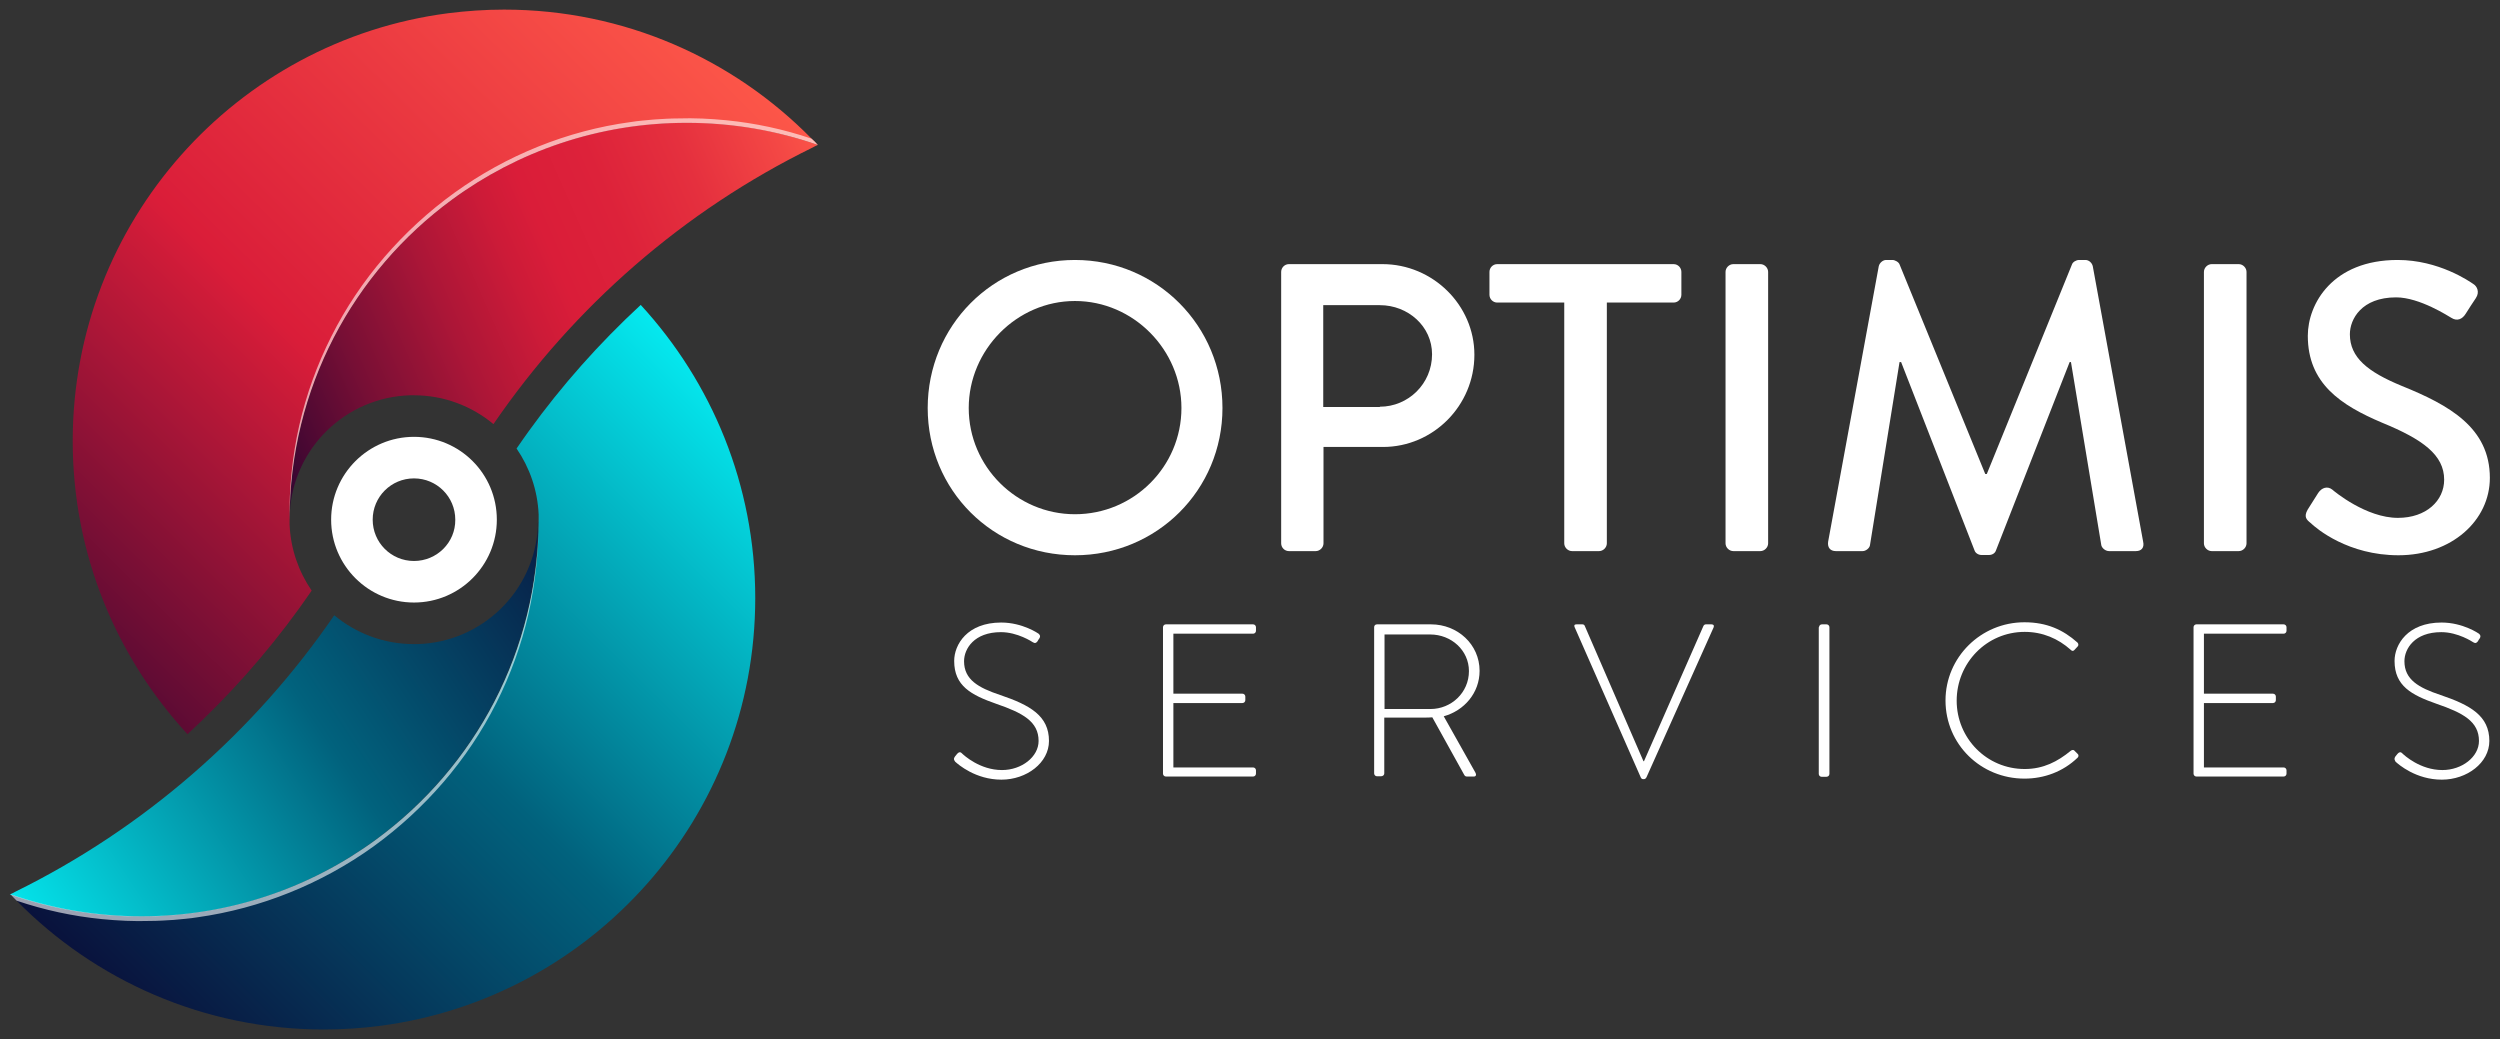
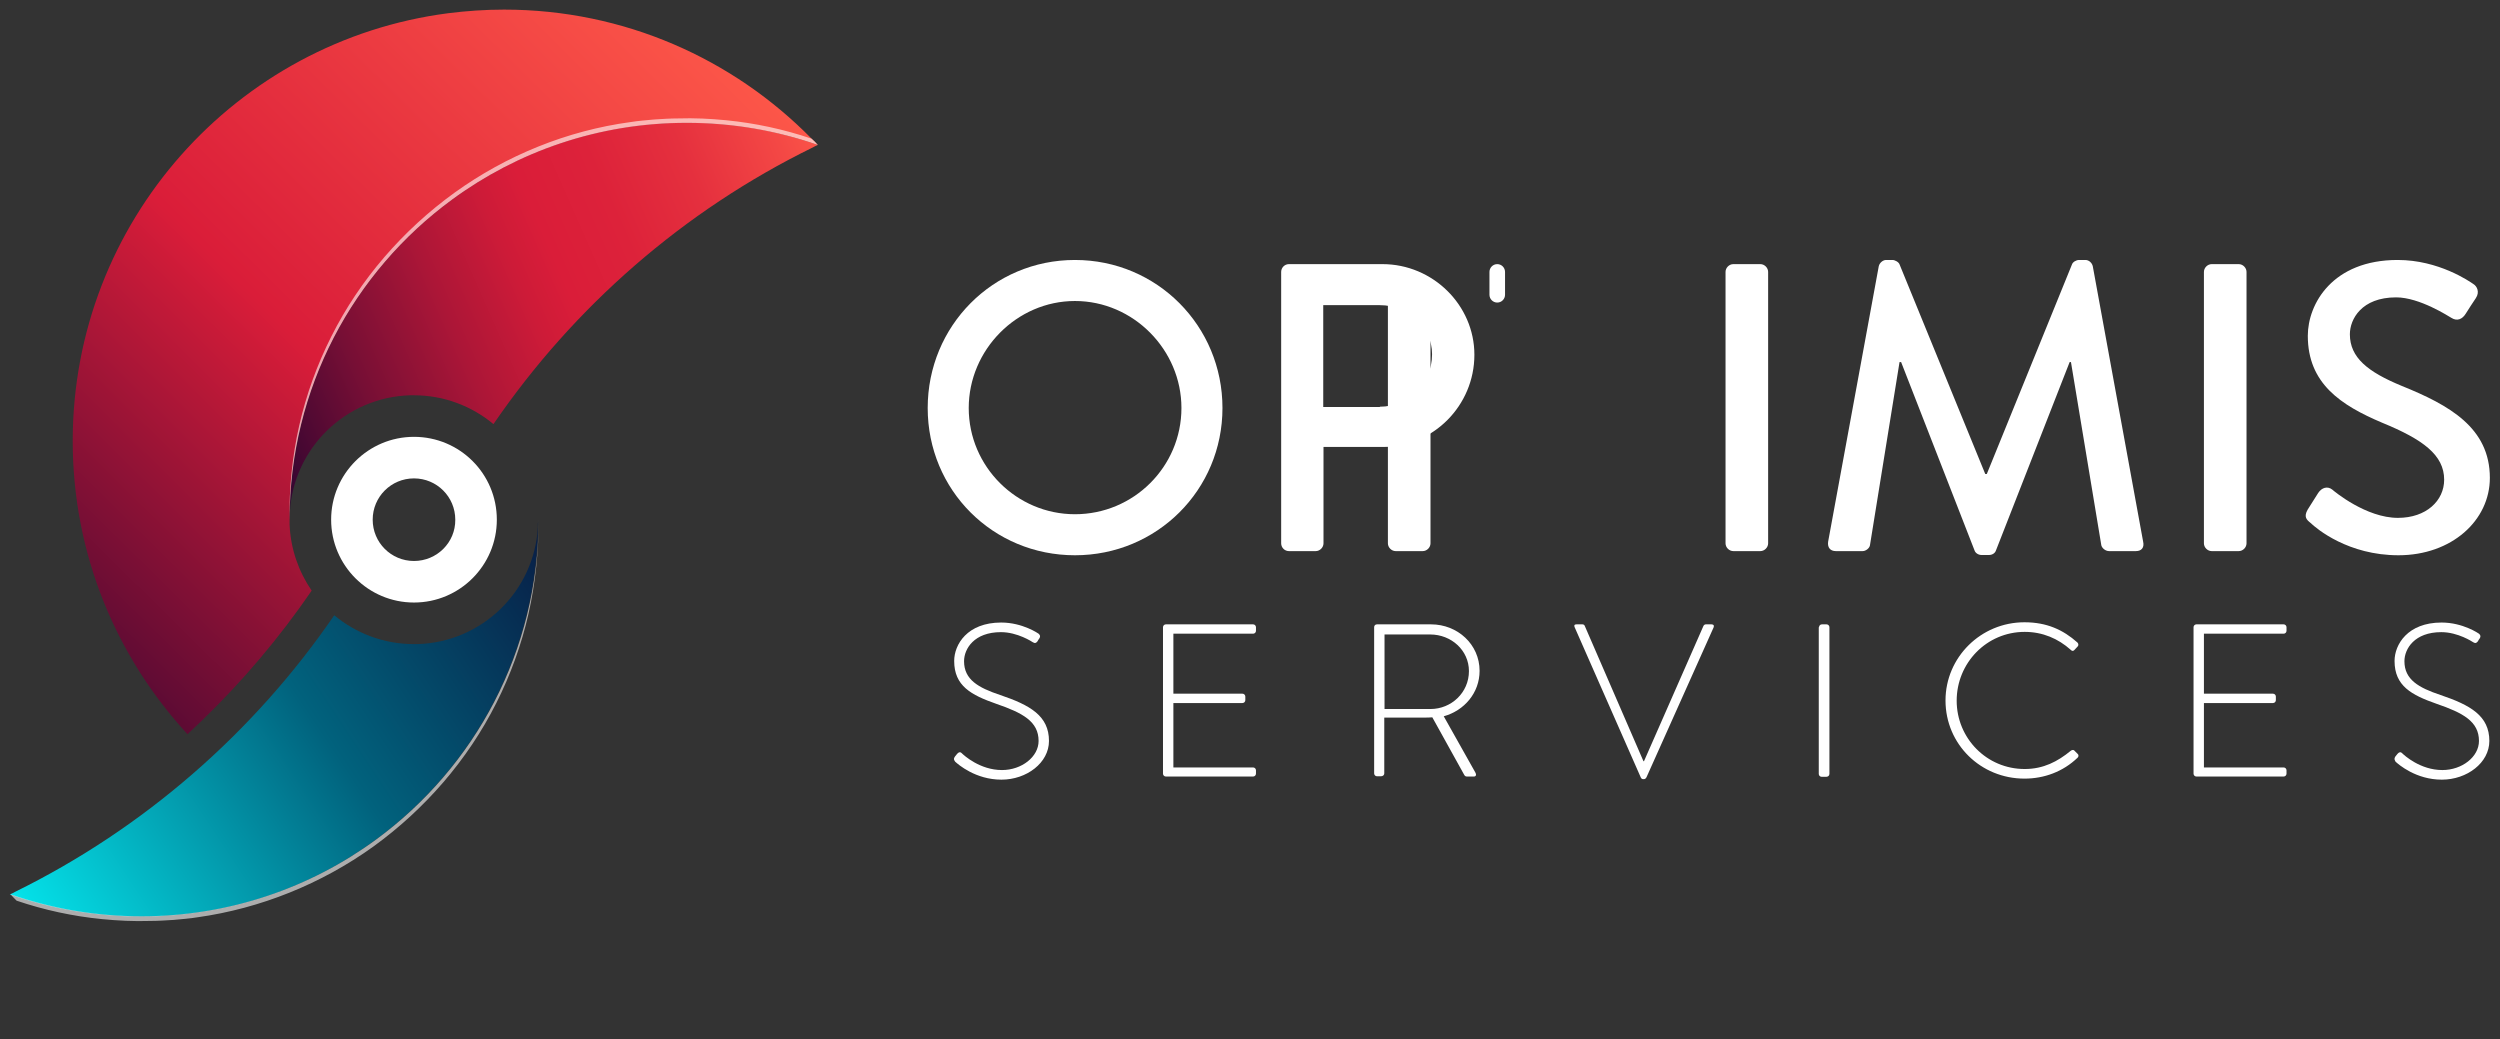
<svg xmlns="http://www.w3.org/2000/svg" version="1.1" id="Layer_1" x="0px" y="0px" viewBox="0 0 962.6 400.1" style="enable-background:new 0 0 962.6 400.1;" xml:space="preserve">
  <rect x="0" y="0" width="962.6" height="400.1" fill="#333333" stroke="none" />
  <style type="text/css">
	.st0{fill:#3C3C3C;}
	.st1{fill:#FFFFFF;}
	.st2{fill:url(#SVGID_1_);}
	.st3{fill:url(#SVGID_2_);}
	.st4{fill:url(#SVGID_3_);}
	.st5{fill:url(#SVGID_4_);}
	.st6{opacity:0.6;}
	.st7{fill:none;stroke:#FFFFFF;stroke-width:100;stroke-linecap:round;stroke-miterlimit:10;}
</style>
  <g>
    <path class="st0" d="M304,44.9" />
    <g>
      <g>
        <path class="st1" d="M367.7,291.3l0.8-1c0.6-0.7,1.2-0.9,1.8-0.3c0.8,0.8,7,6.5,15.5,6.5c7.6,0,14.1-5.1,14.1-11.2     c0-7.5-6.1-10.8-16.3-14.3c-9.7-3.4-16.2-6.9-16.2-16.5c0-6.3,5-14.8,18.1-14.8c8.3,0,14.4,4.3,14.4,4.3c0.3,0.3,0.9,0.8,0.3,1.8     c-0.3,0.3-0.5,0.8-0.7,1.1c-0.5,0.7-1,0.9-1.8,0.4c-0.3-0.2-5.9-3.9-12.3-3.9c-10.3,0-14.2,6.4-14.2,11.2c0,7.1,5.5,10.2,13.9,13     c11.5,3.9,18.8,8,18.8,17.7c0,8.4-8.6,14.9-18.3,14.9c-10,0-16.7-5.9-17.8-6.9C367.4,292.7,367,292.3,367.7,291.3z" />
        <path class="st1" d="M447.8,241.5c0-0.6,0.5-1.1,1.1-1.1h33.6c0.6,0,1.1,0.5,1.1,1.1v1.4c0,0.6-0.5,1.1-1.1,1.1h-30.7v23.1h26.6     c0.6,0,1.1,0.5,1.1,1.1v1.4c0,0.6-0.5,1.1-1.1,1.1h-26.6v24.8h30.7c0.6,0,1.1,0.5,1.1,1.1v1.3c0,0.6-0.5,1.1-1.1,1.1h-33.6     c-0.6,0-1.1-0.5-1.1-1.1V241.5z" />
        <path class="st1" d="M529.1,241.5c0-0.6,0.4-1.1,1.1-1.1H551c10.2,0,18.7,7.7,18.7,17.9c0,8.5-5.9,15.3-13.8,17.5l12.2,21.7     c0.4,0.7,0.3,1.5-0.6,1.5h-2.6c-0.6,0-0.9-0.2-1.2-0.8l-12.2-22c-1.1,0.1-2,0.1-3.1,0.1H533v21.5c0,0.6-0.5,1.1-1.3,1.1h-1.5     c-0.6,0-1.1-0.5-1.1-1.1V241.5z M550.8,273c8,0,14.8-6.3,14.8-14.6c0-8-6.8-14.1-14.9-14.1h-17.6V273H550.8z" />
        <path class="st1" d="M606.3,241.5c-0.3-0.7-0.1-1.1,0.7-1.1h2.3c0.5,0,0.8,0.3,0.9,0.6l22.6,52.1c0,0,0.1,0,0.2,0l22.9-52.1     c0.1-0.2,0.4-0.6,0.9-0.6h2.2c0.8,0,1.1,0.5,0.8,1.2L634,299.2c-0.2,0.4-0.5,0.8-1,0.8h-0.4c-0.5,0-0.8-0.5-0.9-0.8L606.3,241.5z     " />
        <path class="st1" d="M700.4,241.5c0-0.6,0.5-1.1,1.1-1.1h1.8c0.6,0,1.1,0.5,1.1,1.1v56.5c0,0.7-0.6,1.1-1.2,1.1h-1.8     c-0.6,0-1.1-0.5-1.1-1.1V241.5z" />
        <path class="st1" d="M779.5,239.6c8.6,0,14.9,2.9,20.4,7.8c0.4,0.4,0.5,1.1,0.1,1.5l-1.3,1.4c-0.5,0.5-0.9,0.4-1.4-0.1     c-4.8-4.3-10.8-6.9-17.7-6.9c-14.7,0-26.2,12-26.2,26.5c0,14.4,11.5,26.3,26.2,26.3c7.2,0,12.7-2.9,17.7-7c0.5-0.4,1-0.4,1.3-0.2     l1.4,1.4c0.4,0.3,0.4,1,0,1.4c-5.7,5.5-13,8.1-20.5,8.1c-16.8,0-30.4-13.2-30.4-30.1C749.1,253.1,762.7,239.6,779.5,239.6z" />
        <path class="st1" d="M844.6,241.5c0-0.6,0.5-1.1,1.1-1.1h33.6c0.6,0,1.1,0.5,1.1,1.1v1.4c0,0.6-0.5,1.1-1.1,1.1h-30.7v23.1h26.6     c0.6,0,1.1,0.5,1.1,1.1v1.4c0,0.6-0.5,1.1-1.1,1.1h-26.6v24.8h30.7c0.6,0,1.1,0.5,1.1,1.1v1.3c0,0.6-0.5,1.1-1.1,1.1h-33.6     c-0.6,0-1.1-0.5-1.1-1.1V241.5z" />
        <path class="st1" d="M922.3,291.3l0.8-1c0.6-0.7,1.2-0.9,1.8-0.3c0.8,0.8,7,6.5,15.5,6.5c7.6,0,14.1-5.1,14.1-11.2     c0-7.5-6.1-10.8-16.3-14.3c-9.7-3.4-16.2-6.9-16.2-16.5c0-6.3,5-14.8,18.1-14.8c8.3,0,14.4,4.3,14.4,4.3c0.3,0.3,0.9,0.8,0.3,1.8     c-0.3,0.3-0.5,0.8-0.7,1.1c-0.5,0.7-1,0.9-1.8,0.4c-0.3-0.2-5.9-3.9-12.3-3.9c-10.3,0-14.2,6.4-14.2,11.2c0,7.1,5.5,10.2,13.9,13     c11.5,3.9,18.8,8,18.8,17.7c0,8.4-8.6,14.9-18.3,14.9c-10,0-16.7-5.9-17.8-6.9C922.1,292.7,921.7,292.3,922.3,291.3z" />
      </g>
      <g>
        <path class="st1" d="M413.9,100.1c31.6,0,56.8,25.4,56.8,57c0,31.6-25.3,56.7-56.8,56.7c-31.6,0-56.7-25.1-56.7-56.7     C357.2,125.5,382.3,100.1,413.9,100.1z M413.9,198c22.6,0,41-18.3,41-40.9c0-22.4-18.5-41.2-41-41.2c-22.4,0-40.9,18.8-40.9,41.2     C373,179.7,391.5,198,413.9,198z" />
        <path class="st1" d="M493.3,104.7c0-1.6,1.3-3,3-3h36c19.4,0,35.4,15.8,35.4,34.9c0,19.6-15.9,35.5-35.2,35.5h-22.9v37.1     c0,1.6-1.4,3-3,3h-10.3c-1.7,0-3-1.4-3-3V104.7z M531.3,156.6c10.9,0,20.1-8.8,20.1-20.2c0-10.7-9.2-18.9-20.1-18.9h-21.8v39.2     H531.3z" />
-         <path class="st1" d="M602.2,116.5h-25.7c-1.7,0-3-1.4-3-3v-8.8c0-1.6,1.3-3,3-3h67.9c1.7,0,3,1.4,3,3v8.8c0,1.6-1.3,3-3,3h-25.7     v92.7c0,1.6-1.4,3-3,3h-10.4c-1.6,0-3-1.4-3-3V116.5z" />
+         <path class="st1" d="M602.2,116.5h-25.7c-1.7,0-3-1.4-3-3v-8.8c0-1.6,1.3-3,3-3c1.7,0,3,1.4,3,3v8.8c0,1.6-1.3,3-3,3h-25.7     v92.7c0,1.6-1.4,3-3,3h-10.4c-1.6,0-3-1.4-3-3V116.5z" />
        <path class="st1" d="M664.4,104.7c0-1.6,1.4-3,3-3h10.4c1.6,0,3,1.4,3,3v104.5c0,1.6-1.4,3-3,3h-10.4c-1.6,0-3-1.4-3-3V104.7z" />
        <path class="st1" d="M723.4,102.5c0.3-1.3,1.6-2.4,2.8-2.4h2.5c0.9,0,2.4,0.8,2.7,1.7l33,80.7h0.6l32.8-80.7     c0.3-0.9,1.6-1.7,2.7-1.7h2.5c1.3,0,2.5,1.1,2.8,2.4l19.4,106.1c0.5,2.2-0.6,3.6-2.8,3.6h-10.3c-1.4,0-2.7-1.1-3-2.2l-11.7-70.6     c-0.2,0-0.5,0-0.5,0l-28.4,72.6c-0.3,0.9-1.3,1.7-2.7,1.7h-2.8c-1.3,0-2.4-0.8-2.7-1.7L732,139.4c-0.2,0-0.5,0-0.6,0L720,210     c-0.2,1.1-1.6,2.2-2.8,2.2h-10.3c-2.2,0-3.3-1.4-3-3.6L723.4,102.5z" />
        <path class="st1" d="M848.6,104.7c0-1.6,1.4-3,3-3H862c1.6,0,3,1.4,3,3v104.5c0,1.6-1.4,3-3,3h-10.4c-1.6,0-3-1.4-3-3V104.7z" />
        <path class="st1" d="M888.5,196.3c1.4-2.1,2.7-4.4,4.1-6.5c1.4-2.1,3.6-2.7,5.4-1.3c0.9,0.8,13.1,10.9,25.3,10.9     c10.9,0,17.8-6.6,17.8-14.7c0-9.5-8.2-15.5-23.8-21.9c-16.1-6.8-28.7-15.2-28.7-33.5c0-12.3,9.5-29.2,34.6-29.2     c15.8,0,27.6,8.2,29.2,9.3c1.3,0.8,2.5,3,0.9,5.4c-1.3,1.9-2.7,4.1-3.9,6c-1.3,2.1-3.3,3-5.5,1.6c-1.1-0.6-12.2-7.9-21.3-7.9     c-13.3,0-17.8,8.4-17.8,14.2c0,9,6.9,14.5,20,19.9c18.3,7.4,33.9,16.1,33.9,35.4c0,16.4-14.7,29.8-35.2,29.8     c-19.3,0-31.4-10.1-33.9-12.5C888.1,200.1,887,199,888.5,196.3z" />
      </g>
    </g>
    <g>
      <g>
        <linearGradient id="SVGID_1_" gradientUnits="userSpaceOnUse" x1="265.372" y1="-16.43" x2="-38.483" y2="291.382">
          <stop offset="0" style="stop-color:#FF5B4A" />
          <stop offset="0.486" style="stop-color:#DA1D39" />
          <stop offset="1" style="stop-color:#110030" />
        </linearGradient>
        <path class="st2" d="M314.9,55.8c-15.8-5.5-32.8-8.5-50.5-8.5c-33.8,0-65.1,11-90.4,29.6c-37.9,27.8-62.5,72.6-62.5,123.2     c0,0.6,0,1.3,0,1.9c0.4,9.4,3.5,18.1,8.5,25.4v0c-1.6,2.3-3.1,4.5-4.7,6.7c-12.7,17.6-27.2,33.9-43.1,48.6     C44.8,253,28,213.4,28,169.8C28,85.4,91,15.7,172.5,5.1c7.1-0.9,14.3-1.4,21.6-1.4c46.3,0,88.2,19,118.3,49.6     C313.3,54.1,314.1,54.9,314.9,55.8z" />
      </g>
      <g>
        <linearGradient id="SVGID_2_" gradientUnits="userSpaceOnUse" x1="325.153" y1="55.997" x2="75.893" y2="165.988">
          <stop offset="0" style="stop-color:#FF5B4A" />
          <stop offset="8.363738e-02" style="stop-color:#F44845" />
          <stop offset="0.214" style="stop-color:#E5303E" />
          <stop offset="0.336" style="stop-color:#DD223A" />
          <stop offset="0.439" style="stop-color:#DA1D39" />
          <stop offset="0.499" style="stop-color:#CD1B38" />
          <stop offset="0.61" style="stop-color:#AC1637" />
          <stop offset="0.758" style="stop-color:#770F35" />
          <stop offset="0.936" style="stop-color:#2D0431" />
          <stop offset="1" style="stop-color:#110030" />
        </linearGradient>
        <path class="st3" d="M314.9,55.8c-0.7,0.3-1.3,0.6-2,1C263.3,81.1,221,118,190,163.3c-8.3-6.9-19-11.1-30.6-11.1     c-0.5,0-1,0-1.6,0c-24.8,0.8-44.8,20.4-46.2,45c0,0.1,0,0.2,0,0.3c0,0.4,0,0.7,0,1.1c0,0.5,0,0.9,0,1.4     c0-50.6,24.6-95.4,62.5-123.2c25.3-18.6,56.5-29.6,90.4-29.6C282.1,47.2,299.1,50.2,314.9,55.8z" />
      </g>
      <g>
        <linearGradient id="SVGID_3_" gradientUnits="userSpaceOnUse" x1="305.491" y1="161.387" x2="44.366" y2="425.677">
          <stop offset="0" style="stop-color:#05F1F6" />
          <stop offset="0.486" style="stop-color:#01627D" />
          <stop offset="1" style="stop-color:#0B0330" />
        </linearGradient>
-         <path class="st4" d="M290.8,230.3c0,84.4-63,154.1-144.5,164.7c-7.1,0.9-14.3,1.4-21.6,1.4c-46.3,0-88.2-19-118.3-49.6     c-0.8-0.8-1.6-1.6-2.4-2.5c15.8,5.5,32.8,8.5,50.5,8.5c33.8,0,65.1-11,90.4-29.6c37.9-27.8,62.5-72.6,62.5-123.2     c0-0.6,0-1.3,0-1.9c-0.4-9.4-3.5-18.1-8.5-25.4v0c1.6-2.3,3.1-4.5,4.7-6.7c12.7-17.6,27.2-33.9,43.1-48.6     C274,147.1,290.8,186.7,290.8,230.3z" />
      </g>
      <g>
        <linearGradient id="SVGID_4_" gradientUnits="userSpaceOnUse" x1="2.68" y1="369.153" x2="259.062" y2="199.023">
          <stop offset="0" style="stop-color:#05F1F6" />
          <stop offset="0.486" style="stop-color:#01627D" />
          <stop offset="0.854" style="stop-color:#081E46" />
          <stop offset="1" style="stop-color:#0B0330" />
        </linearGradient>
        <path class="st5" d="M207.2,200.1c0,50.6-24.6,95.4-62.5,123.2c-25.3,18.6-56.5,29.6-90.4,29.6c-17.7,0-34.7-3-50.5-8.5     c0.7-0.3,1.3-0.6,2-1c49.6-24.4,91.9-61.3,122.9-106.5c8.3,6.9,19,11.1,30.6,11.1c0.5,0,1,0,1.6,0c24.8-0.8,44.8-20.4,46.2-45     c0-0.1,0-0.2,0-0.3c0-0.4,0-0.7,0-1.1C207.2,201,207.2,200.5,207.2,200.1z" />
      </g>
    </g>
    <path class="st1" d="M159.4,168.2c-17.6,0-31.9,14.3-31.9,31.9c0,17.6,14.3,31.9,31.9,31.9c17.6,0,31.9-14.3,31.9-31.9   C191.3,182.4,177,168.2,159.4,168.2z M159.4,216c-8.8,0-15.9-7.1-15.9-15.9c0-8.8,7.1-15.9,15.9-15.9c8.8,0,15.9,7.1,15.9,15.9   C175.4,208.9,168.2,216,159.4,216z" />
    <g class="st6">
      <g>
        <path class="st1" d="M314.9,55.8c-15.8-5.5-32.8-8.5-50.5-8.5c-33.8,0-65.1,11-90.4,29.6c-37.9,27.8-62.5,72.6-62.5,123.2     c-0.2-12.1,1-24.3,3.7-36.2c2.7-11.9,6.9-23.5,12.4-34.4c11-21.9,27.5-40.9,47.4-55.3C195,59.8,218.4,50.3,242.8,47     c3-0.5,6.1-0.7,9.2-1c3.1-0.2,6.1-0.4,9.2-0.4c6.1-0.2,12.3,0.1,18.4,0.7c11.2,1.1,22.3,3.5,32.9,7.1     C313.3,54.1,314.1,54.9,314.9,55.8z" />
      </g>
      <g>
        <path class="st1" d="M203.5,236.3c-2.7,11.9-6.9,23.5-12.4,34.4c-11,21.9-27.5,40.9-47.4,55.3c-19.9,14.3-43.4,23.8-67.7,27.2     c-3,0.5-6.1,0.7-9.1,1c-3.1,0.2-6.1,0.4-9.2,0.4c-6.1,0.2-12.3-0.1-18.4-0.7c-11.2-1.1-22.3-3.5-32.9-7.1     c-0.8-0.8-1.6-1.6-2.4-2.5c15.8,5.5,32.8,8.5,50.5,8.5c33.8,0,65.1-11,90.4-29.6c37.9-27.8,62.5-72.6,62.5-123.2     C207.4,212.2,206.2,224.4,203.5,236.3z" />
      </g>
    </g>
  </g>
  <path class="st1" d="M-694.4,186.3c0,141.7-114.8,265.5-256.5,265.5s-256.5-123.8-256.5-265.5s256.5-418.6,256.5-418.6  S-694.4,44.7-694.4,186.3z" />
  <line class="st7" x1="-1393.1" y1="-276.6" x2="-1241" y2="-124.5" />
  <line class="st7" x1="-1559.1" y1="-110.5" x2="-1407.1" y2="41.6" />
</svg>